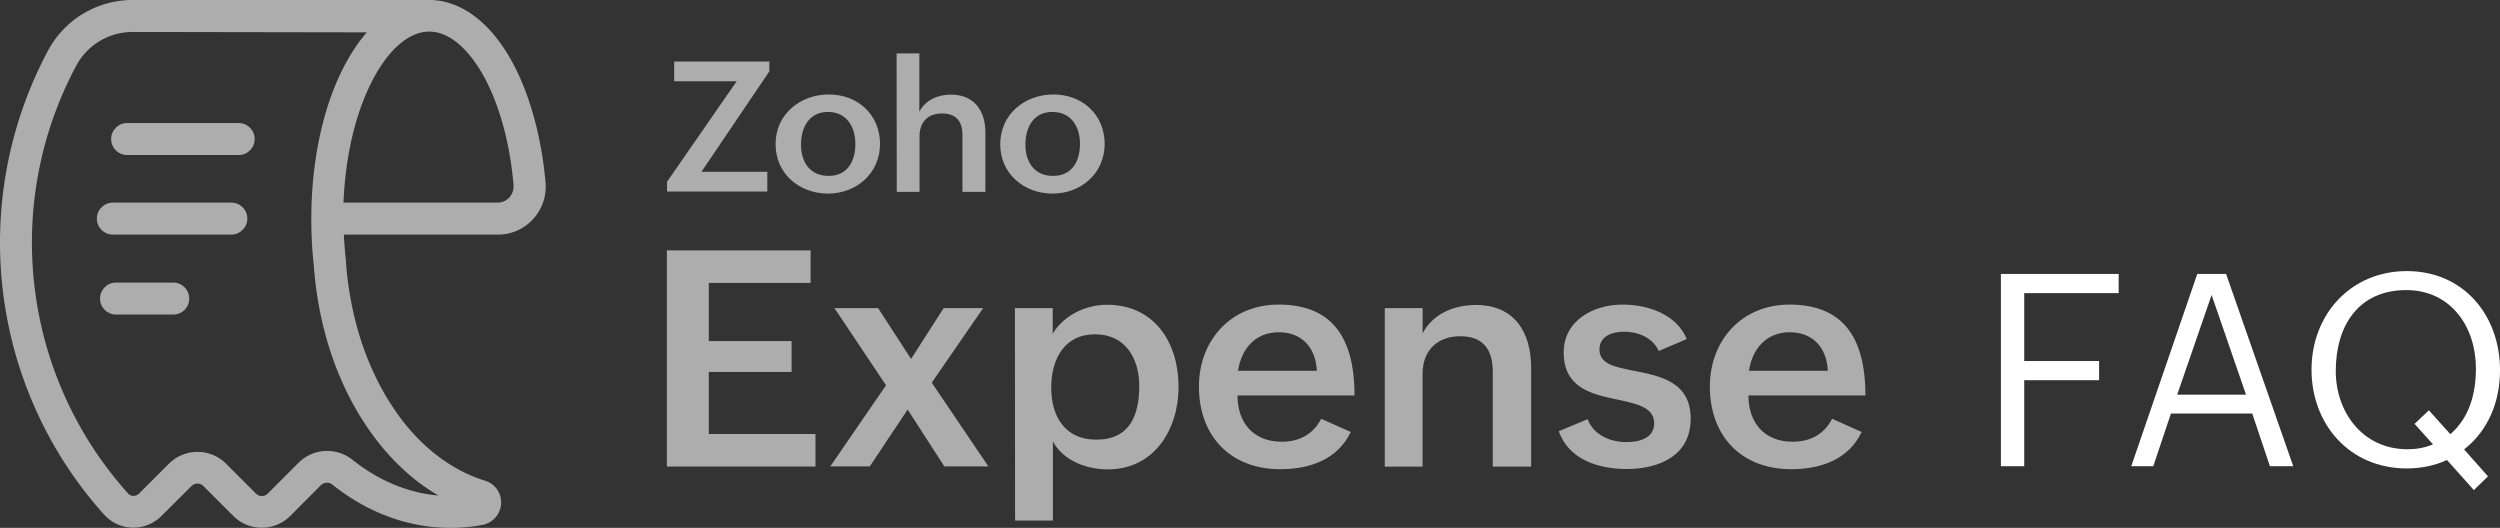
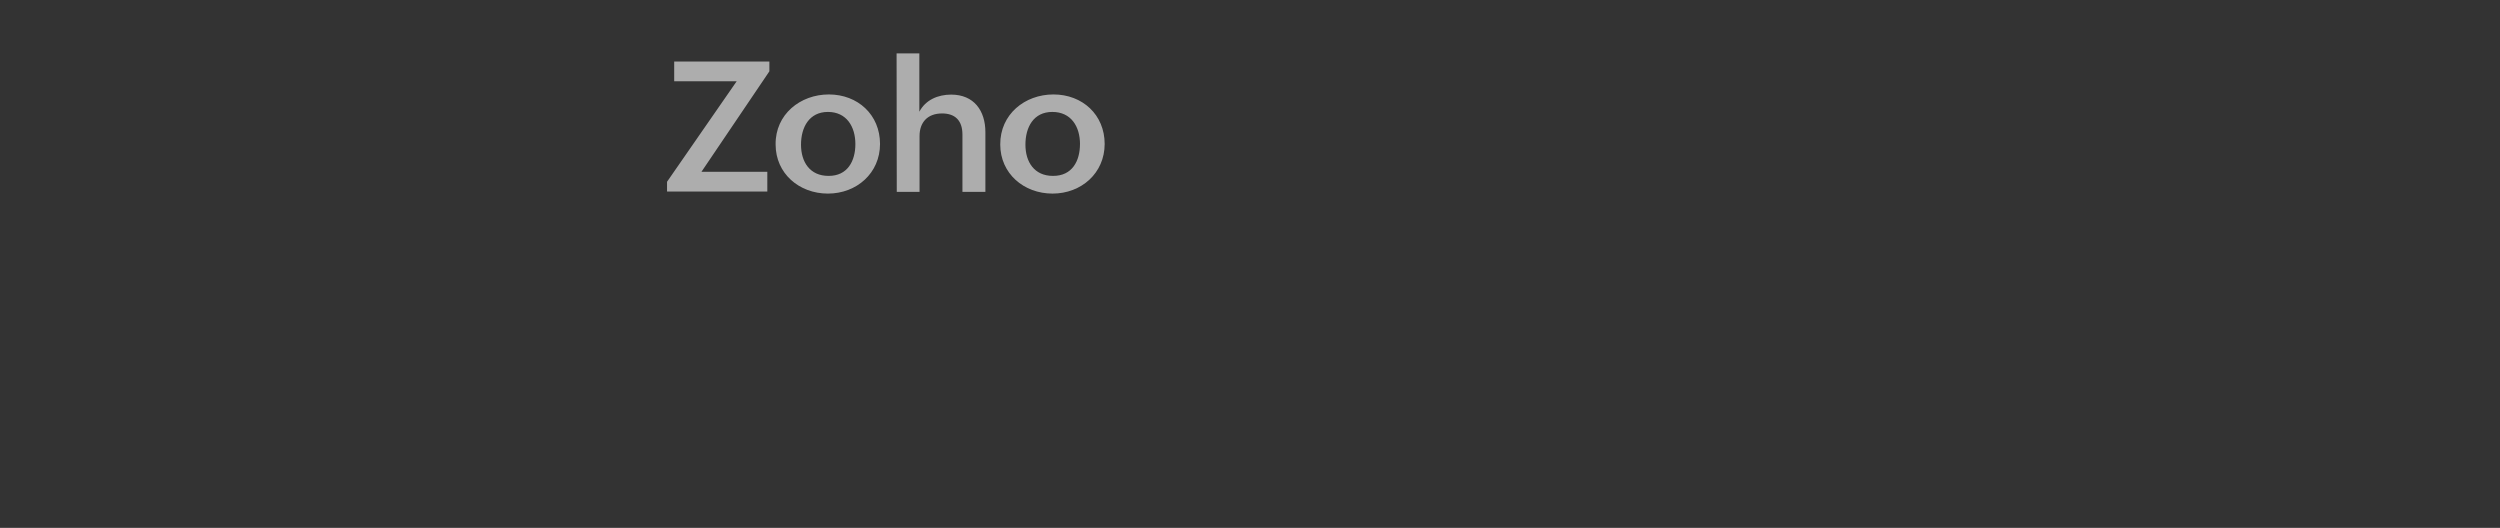
<svg xmlns="http://www.w3.org/2000/svg" data-name="Layer 1" viewBox="0 0 1257.04 265.43">
  <rect x="0" y="0" width="1257.04" height="265.43" fill="#333333" stroke="none" />
  <g fill="#fff">
-     <path d="M1006.08 137.73h59.22v9.65h-47.49v34.15h37.65v9.65h-37.65v43.23h-11.73v-96.68zM1104.84 137.73h14.47l33.77 96.68h-11.73l-8.89-26.49h-40.87l-8.89 26.49h-11.07l33.2-96.68zm24.5 60.73l-17.31-50.14-17.31 50.14h34.62zM1250.99 239.51l-7.09 6.91-13.53-15.14c-6.34 2.93-13.24 4.26-20.24 4.26-28.57 0-47.86-22.04-47.86-49.66s19.58-49.57 47.96-49.57 46.82 22.14 46.82 49.85c0 15.61-5.77 30.18-18.07 39.82l12.01 13.53zm-29.7-33.2l10.78 12.01c9.74-8.42 12.86-20.72 12.86-33.11 0-20.91-12.68-39.35-35-39.35-24.31 0-35.47 18.26-35.47 40.68 0 20.91 13.72 39.35 36.04 39.35 4.26 0 8.61-.66 12.86-2.46l-9.27-10.31 7.19-6.81z" />
-   </g>
+     </g>
  <g opacity=".6" fill="#fff">
-     <path d="M335.31 125.91h72.27v16.36H356.4v29.23h41.62v15.51H356.4v31.22h53.64v16.36h-74.73V125.9zM445.52 193.73l-25.92-38.78h21.95l16.55 25.54 16.36-25.54h19.86l-25.82 37.46 28.47 42.09h-22.14l-18.45-28.57-19.01 28.57h-19.86l28-40.77zM510.31 154.95h19.01v12.86c5.49-9.27 16.65-14.57 27.24-14.57 24.31 0 36.04 19.49 36.04 41.24s-12.49 41.53-35.47 41.53c-11.16 0-22.42-4.45-27.72-14v39.73H510.4l-.09-106.8zm62.53 39.06c0-13.43-6.72-25.92-22.23-25.92s-22.04 12.58-22.04 26.86 6.81 26.11 22.61 26.11c16.93.09 21.66-12.39 21.66-27.05zM679.17 217.19c-6.62 14-20.81 18.73-35.47 18.73-25.07 0-40.86-16.74-40.86-41.53 0-23.27 16.08-41.24 40.01-41.24 25.73 0 38.22 15.04 38.22 45.69h-58.84c0 13.43 7.76 23.27 22.23 23.27 8.61 0 15.7-3.5 19.86-11.54l14.85 6.62zm-17.03-30.74c-.57-12.01-7.85-19.39-19.11-19.39-11.92 0-18.92 8.42-20.53 19.39h39.64zM696.29 154.95h19.01v12.68c5.11-9.84 15.8-14.28 26.86-14.28 19.11 0 27.72 13.43 27.72 31.5v49.76h-19.3v-47.86c0-11.16-5.01-17.69-16.27-17.69-11.92 0-19.01 7.47-19.01 18.82v46.73h-19.01v-79.65zM798.26 210.76c2.93 7.76 11.07 11.54 19.68 11.54 6.15 0 13.81-1.89 13.81-9.46 0-7.95-8.61-9.84-18.45-11.92-12.77-2.65-27.05-5.77-27.05-23.65 0-16.36 15.23-24.12 29.61-24.12 12.58 0 27.05 4.73 32.26 17.31l-14.09 6.05c-3.12-7.09-10.88-9.74-17.41-9.74s-12.39 2.55-12.39 8.99c0 7.28 7.76 8.8 17.41 10.69 12.96 2.55 28.47 5.49 28.47 24.03s-15.7 25.35-32.26 25.35c-14 0-29.13-4.73-34.05-19.01l14.47-6.05zM936.08 217.19c-6.62 14-20.81 18.73-35.47 18.73-25.07 0-40.87-16.74-40.87-41.53 0-23.27 16.08-41.24 40.01-41.24 25.73 0 38.22 15.04 38.22 45.69h-58.84c0 13.43 7.76 23.27 22.23 23.27 8.61 0 15.7-3.5 19.86-11.54l14.85 6.62zm-17.02-30.74c-.57-12.01-7.85-19.39-19.11-19.39-11.92 0-18.92 8.42-20.53 19.39h39.64z" />
    <g>
      <path d="M335.41 91.38l35-50.51H339v-9.93h47.86v4.92l-34.15 50.51h33.11v9.93H335.4v-4.92zM416.76 47.49c14.57 0 25.73 10.22 25.73 24.88s-11.73 24.97-26.2 24.97-26.3-10.12-26.3-24.69c-.19-15.13 12.39-25.16 26.77-25.16zm13.34 24.97c0-8.8-4.45-16.18-13.81-16.18s-13.53 7.66-13.53 16.46 4.54 15.7 13.81 15.7c9.65.09 13.53-7.57 13.53-15.99zM450.81 26.86h11.45v29.32c3.12-5.96 9.36-8.61 15.99-8.61 11.45 0 17.22 8.04 17.22 18.92v29.99h-11.54V67.63c0-6.91-3.59-10.59-10.22-10.59-7.38 0-11.35 4.54-11.35 11.35v28.09h-11.45l-.09-69.62zM529.71 47.49c14.57 0 25.73 10.22 25.73 24.88s-11.73 24.97-26.2 24.97-26.3-10.12-26.3-24.69c-.09-15.13 12.3-25.16 26.77-25.16zm13.33 24.97c0-8.8-4.45-16.18-13.91-16.18s-13.53 7.66-13.53 16.46 4.54 15.7 13.81 15.7c9.74.09 13.62-7.57 13.62-15.99z" />
    </g>
    <g>
-       <path d="M226.53 265.43c-21.09 0-41.62-7.57-59.41-21.76-1.7-1.42-4.16-1.23-5.77.28l-15.42 15.51c-7.95 7.85-20.72 7.85-28.57 0l-15.04-15.04c-1.7-1.7-4.35-1.7-6.05 0l-15.23 15.14c-7.76 7.66-20.24 7.66-27.91 0l-.76-.76C-5.13 194.77-16.39 101.5 24.1 25.54 32.42 9.84 48.79 0 66.67 0h149.08c15.14 0 29.32 10.03 40.11 28.19 9.74 16.46 16.27 39.07 18.45 63.57 1.14 13.24-8.61 24.97-21.85 26.11-.76.09-1.42.09-2.08.09h-77.47c.19 4.54.57 8.99 1.04 13.34v.38c.95 13.34 3.41 26.49 7.47 39.16 3.88 12.01 9.08 23.08 15.42 32.82 6.24 9.65 13.43 17.78 21.47 24.22 8.04 6.43 16.65 11.07 25.54 13.81 6.05 1.8 9.46 8.14 7.66 14.19-1.23 4.16-4.64 7.19-8.89 8.04a85.614 85.614 0 0 1-16.08 1.51zM66.67 16.08c-11.92 0-22.8 6.53-28.38 17.03-37.37 70-26.96 155.98 26.11 215.01 1.32 1.51 3.69 1.61 5.2.28.09 0 .09-.09.19-.09l15.14-15.14c7.95-7.95 20.81-7.95 28.76 0l15.04 15.04c1.61 1.61 4.26 1.61 5.86 0l15.51-15.51c7.38-7.38 19.01-7.95 27.15-1.51 13.15 10.5 27.91 16.65 43.23 17.97-4.35-2.55-8.51-5.39-12.39-8.51-9.27-7.57-17.69-16.93-24.88-28-14.57-22.32-23.36-49.85-25.45-79.46-.85-7.66-1.23-15.32-1.23-22.99 0-28.47 5.58-55.34 15.89-75.68 3.59-7.09 7.66-13.24 12.01-18.26l-117.77-.19zm106.04 85.8h77.47c4.45 0 8.04-3.59 8.04-8.04v-.76c-1.89-22.23-7.66-42.38-16.18-56.85-7.76-13.05-17.03-20.34-26.2-20.34-4.92 0-9.93 2.08-14.76 6.15-5.2 4.35-10.12 11.07-14.28 19.3-8.32 16.46-13.15 37.74-14.09 60.54z" />
-       <path d="M116.33 117.96H56.74c-4.45 0-8.04-3.59-8.04-8.04s3.59-8.04 8.04-8.04h59.59c4.45 0 8.04 3.59 8.04 8.04s-3.69 8.04-8.04 8.04zM87.1 158.16H58.34c-4.45 0-8.04-3.59-8.04-8.04s3.59-8.04 8.04-8.04H87.1c4.45 0 8.04 3.59 8.04 8.04s-3.5 8.04-8.04 8.04zM120.11 77.95H63.92c-4.45 0-8.04-3.59-8.04-8.04s3.59-8.04 8.04-8.04h56.09c4.45 0 8.04 3.59 8.04 8.04s-3.59 8.04-7.95 8.04z" />
-     </g>
+       </g>
  </g>
</svg>